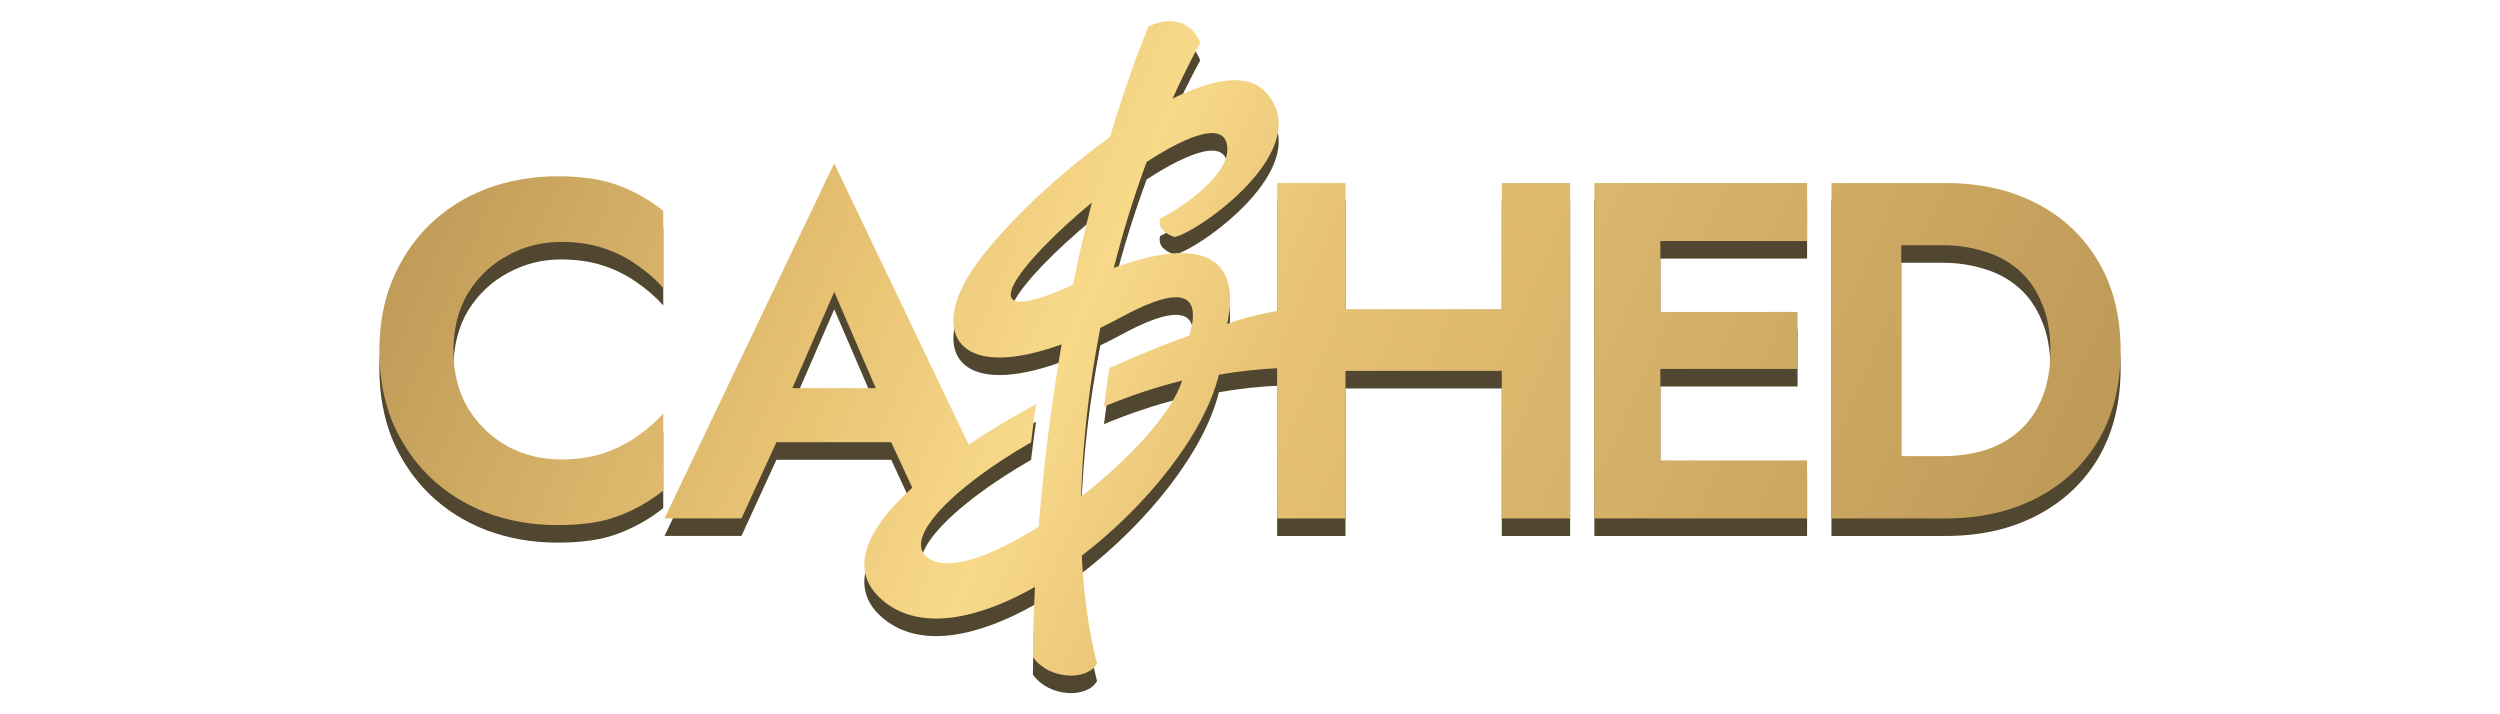
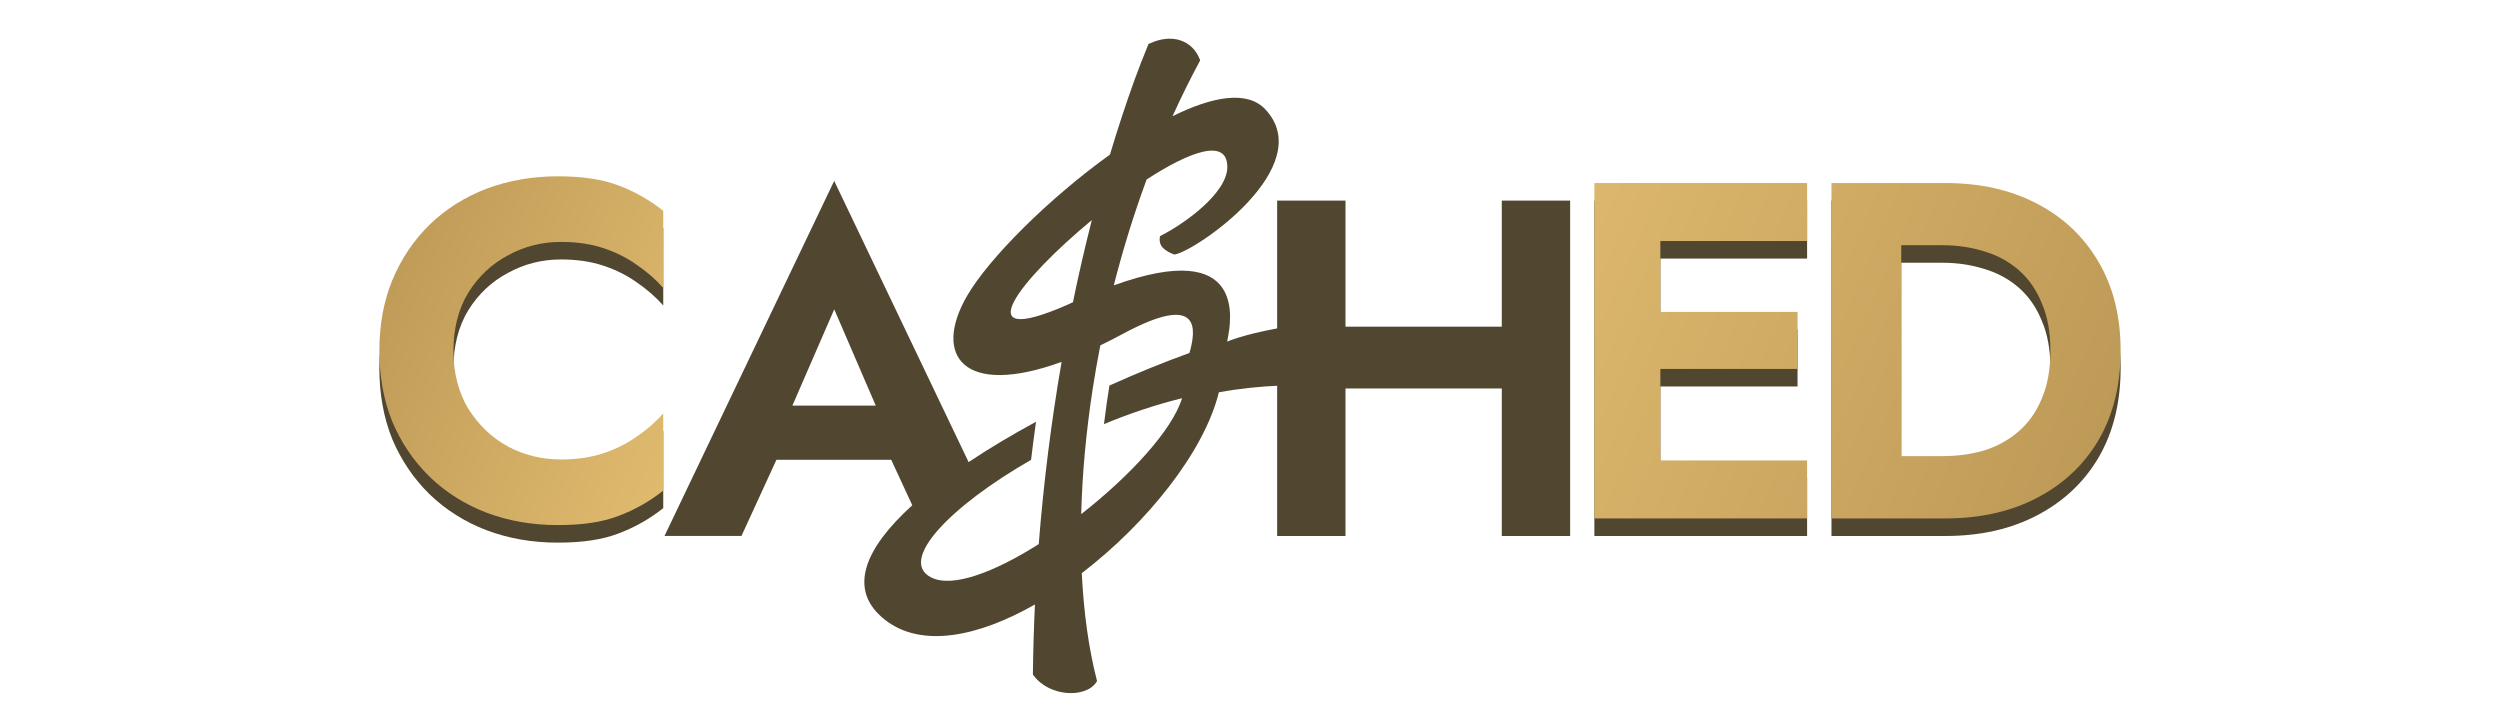
<svg xmlns="http://www.w3.org/2000/svg" xmlns:xlink="http://www.w3.org/1999/xlink" id="cashed" width="560" height="160" viewBox="0 0 560 160">
  <defs>
    <style>
      .cls-1, .cls-2, .cls-3, .cls-4, .cls-5, .cls-6 {
        stroke-width: 0px;
      }

      .cls-1, .cls-6 {
        fill: #514630;
      }

      .cls-2 {
        fill: url(#linear-gradient);
      }

      .cls-2, .cls-3, .cls-6 {
        fill-rule: evenodd;
      }

      .cls-3 {
        fill: url(#linear-gradient-4);
      }

      .cls-4 {
        fill: url(#linear-gradient-2);
      }

      .cls-5 {
        fill: url(#linear-gradient-3);
      }
    </style>
    <linearGradient id="linear-gradient" x1="84.14" y1="155.31" x2="466.11" y2="-9.93" gradientTransform="translate(0 162) scale(1 -1)" gradientUnits="userSpaceOnUse">
      <stop offset=".04" stop-color="#bc9856" />
      <stop offset=".29" stop-color="#e8c374" />
      <stop offset=".41" stop-color="#f8d98a" />
      <stop offset=".51" stop-color="#e8c375" />
      <stop offset=".98" stop-color="#ba9655" />
    </linearGradient>
    <linearGradient id="linear-gradient-2" x1="64.32" y1="109.52" x2="446.3" y2="-55.73" xlink:href="#linear-gradient" />
    <linearGradient id="linear-gradient-3" x1="104.74" y1="202.93" x2="486.71" y2="37.69" xlink:href="#linear-gradient" />
    <linearGradient id="linear-gradient-4" x1="112.16" y1="220.09" x2="494.14" y2="54.85" xlink:href="#linear-gradient" />
  </defs>
  <path class="cls-6" d="M231.37,150.89v-.02c.06-5.14.21-10.3.46-15.47-12.64,7.2-25.32,9.84-33.5,3.51-8.7-6.73-4.61-16.1,6.02-25.73l-4.72-10.19h-25.71l-7.83,17.06h-17.24l38.01-79.53,30.11,62.99c4.64-3.1,9.75-6.13,15.1-9.04-.4,2.84-.77,5.68-1.11,8.54-18.09,10.37-29.87,22.57-22.35,26.35,4.79,2.4,14.24-1.25,24.07-7.48,1.08-13.74,2.81-27.44,5.12-40.82-22.04,8.02-28.89-1.42-21.2-14.74,4.84-8.39,18.25-21.79,32.03-31.69,1.72-5.73,3.55-11.31,5.5-16.72h0c.99-2.69,2.01-5.31,3.05-7.85l.08-.2.2-.09c2.6-1.21,5.01-1.39,7-.71,1.99.67,3.49,2.18,4.29,4.22l.09.24-.12.23c-2.15,3.99-4.18,8.09-6.07,12.28,8.93-4.42,16.72-5.85,20.77-1.55,12.01,12.76-15.47,31.75-20.33,32.54,0,0-1.55-.46-2.61-1.52-1.06-1.06-.63-2.61-.63-2.61,5.58-2.8,15.07-9.68,15.07-15.49,0-6.52-8.32-3.54-18.07,2.8-2.88,7.79-5.33,15.74-7.36,23.72,29.92-10.82,26.26,8.09,25.51,11.97-.06.33-.11.55-.11.63,0,0,3.29-1.49,11.19-2.96v-28.62h15.31v28.23h35.01v-28.23h15.31v75.13h-15.31v-33.06h-35.01v33.06h-15.31v-33.66c-3.53.16-8.02.56-13.05,1.46-3.26,13.28-16.06,29.28-30.71,40.52.43,8.8,1.55,16.89,3.36,23.94l.06.23-.13.2c-1.19,1.88-3.9,2.68-6.6,2.46-2.74-.22-5.69-1.47-7.53-3.97l-.09-.13-.02-.24ZM242.18,115.17c10.83-8.47,20.4-18.77,22.6-25.97-5.85,1.43-11.78,3.43-17.49,5.8.35-2.85.75-5.74,1.22-8.64,6.02-2.71,12.08-5.18,17.93-7.3,1.39-4.91,2.98-13.92-14.99-4.24-1.72.93-3.38,1.77-4.98,2.55-.64,3.25-1.2,6.49-1.7,9.7-1.49,9.67-2.35,19.13-2.58,28.09ZM240.34,67.69c1.28-6.24,2.7-12.38,4.23-18.39-16.17,13.37-28.48,29.02-5.56,19.01.45-.21.89-.41,1.32-.61ZM177.49,90.86h18.68l-9.3-21.57-9.38,21.57Z" />
  <path class="cls-1" d="M104.89,95.48c-2.21-3.72-3.32-8.05-3.32-12.99s1.11-9.34,3.32-12.99c2.28-3.65,5.25-6.44,8.89-8.37,3.64-2,7.6-3.01,11.88-3.01,3.57,0,6.75.47,9.53,1.4,2.78.93,5.28,2.18,7.49,3.76,2.28,1.57,4.25,3.29,5.89,5.15v-17.28c-3.07-2.43-6.42-4.33-10.06-5.69-3.57-1.36-8.1-2.04-13.6-2.04s-11.03.93-15.95,2.79c-4.85,1.86-9.1,4.54-12.74,8.05-3.57,3.51-6.35,7.66-8.35,12.45-1.93,4.72-2.89,9.98-2.89,15.78s.96,11.09,2.89,15.88c2,4.72,4.78,8.84,8.35,12.34,3.64,3.51,7.89,6.19,12.74,8.05,4.93,1.86,10.24,2.79,15.95,2.79s10.03-.68,13.6-2.04c3.64-1.36,7-3.26,10.06-5.69v-17.28c-1.64,1.86-3.6,3.58-5.89,5.15-2.21,1.57-4.71,2.83-7.49,3.76-2.78.93-5.96,1.4-9.53,1.4-4.28,0-8.24-.97-11.88-2.9-3.64-2-6.6-4.83-8.89-8.48Z" />
  <path class="cls-1" d="M371.92,107.07h32.87v12.99h-47.65V44.93h47.65v12.99h-32.87v15.88h30.73v12.77h-30.73v20.5Z" />
  <path class="cls-6" d="M410.25,44.93v75.13h25.48c7.85,0,14.7-1.54,20.56-4.62,5.92-3.08,10.53-7.41,13.81-12.99,3.28-5.65,4.92-12.31,4.92-19.96s-1.64-14.27-4.92-19.86c-3.29-5.65-7.89-10.02-13.81-13.09-5.85-3.08-12.7-4.62-20.56-4.62h-25.48ZM425.88,58.88v47.22h9.32c3.28,0,6.39-.43,9.31-1.29,2.93-.93,5.5-2.36,7.71-4.29,2.21-1.93,3.93-4.36,5.14-7.3,1.29-3.01,1.93-6.58,1.93-10.73s-.64-7.69-1.93-10.63c-1.21-3.01-2.93-5.47-5.14-7.41-2.22-1.93-4.78-3.33-7.71-4.19-2.93-.93-6.03-1.4-9.31-1.4h-9.32Z" />
-   <path class="cls-2" d="M231.37,146.96v-.02c.06-5.14.21-10.3.46-15.47-12.64,7.2-25.32,9.84-33.5,3.51-8.7-6.73-4.61-16.1,6.02-25.73l-4.72-10.19h-25.71l-7.83,17.06h-17.24l38.01-79.53,30.11,62.99c4.64-3.1,9.75-6.13,15.1-9.04-.4,2.84-.77,5.68-1.11,8.54-18.09,10.37-29.87,22.57-22.35,26.35,4.79,2.4,14.24-1.25,24.07-7.48,1.08-13.74,2.81-27.44,5.12-40.82-22.04,8.02-28.89-1.42-21.2-14.74,4.84-8.39,18.25-21.79,32.03-31.69,1.72-5.73,3.55-11.31,5.5-16.72h0c.99-2.69,2.01-5.31,3.05-7.85l.08-.2.2-.09c2.6-1.21,5.01-1.39,7-.71,1.99.67,3.49,2.18,4.29,4.22l.09.24-.12.23c-2.15,3.99-4.18,8.09-6.07,12.28,8.93-4.42,16.72-5.85,20.77-1.55,12.01,12.76-15.47,31.75-20.33,32.54,0,0-1.55-.46-2.61-1.52-1.06-1.06-.63-2.61-.63-2.61,5.58-2.8,15.07-9.68,15.07-15.49,0-6.52-8.32-3.54-18.07,2.8-2.88,7.79-5.33,15.75-7.36,23.72,29.92-10.82,26.26,8.09,25.51,11.97-.06.33-.11.55-.11.63,0,0,3.29-1.49,11.19-2.96v-28.62h15.31v28.23h35.01v-28.23h15.31v75.13h-15.31v-33.06h-35.01v33.06h-15.31v-33.65c-3.53.16-8.02.56-13.05,1.46-3.26,13.28-16.06,29.28-30.71,40.52.43,8.8,1.55,16.89,3.36,23.94l.06.23-.13.2c-1.19,1.88-3.9,2.68-6.6,2.46-2.74-.22-5.69-1.47-7.53-3.97l-.09-.13-.02-.24ZM242.18,111.24c10.83-8.47,20.4-18.77,22.6-25.97-5.85,1.43-11.78,3.43-17.49,5.8.35-2.85.75-5.74,1.22-8.64,6.02-2.71,12.08-5.18,17.93-7.3,1.39-4.91,2.98-13.92-14.99-4.24-1.72.93-3.38,1.77-4.98,2.55-.64,3.25-1.2,6.49-1.7,9.7-1.49,9.67-2.35,19.13-2.58,28.09ZM240.34,63.77c1.28-6.24,2.7-12.38,4.23-18.39-16.17,13.37-28.48,29.02-5.56,19.01.45-.21.89-.41,1.32-.61ZM177.49,86.94h18.68l-9.3-21.57-9.38,21.57Z" />
  <path class="cls-4" d="M104.89,91.55c-2.21-3.72-3.32-8.05-3.32-12.99s1.11-9.34,3.32-12.99c2.28-3.65,5.25-6.44,8.89-8.37,3.64-2,7.6-3.01,11.88-3.01,3.57,0,6.75.46,9.53,1.4,2.78.93,5.28,2.18,7.49,3.76,2.28,1.57,4.25,3.29,5.89,5.15v-17.28c-3.07-2.43-6.42-4.33-10.06-5.69-3.57-1.36-8.1-2.04-13.6-2.04s-11.03.93-15.95,2.79c-4.85,1.86-9.1,4.54-12.74,8.05-3.57,3.51-6.35,7.66-8.35,12.45-1.93,4.72-2.89,9.98-2.89,15.78s.96,11.09,2.89,15.88c2,4.72,4.78,8.84,8.35,12.34,3.64,3.51,7.89,6.19,12.74,8.05,4.93,1.86,10.24,2.79,15.95,2.79s10.03-.68,13.6-2.04c3.64-1.36,7-3.26,10.06-5.69v-17.28c-1.64,1.86-3.6,3.58-5.89,5.15-2.21,1.57-4.71,2.83-7.49,3.76-2.78.93-5.96,1.4-9.53,1.4-4.28,0-8.24-.97-11.88-2.9-3.64-2-6.6-4.83-8.89-8.48Z" />
  <path class="cls-5" d="M371.92,103.14h32.87v12.99h-47.65V41h47.65v12.99h-32.87v15.88h30.73v12.77h-30.73v20.5Z" />
  <path class="cls-3" d="M410.25,41v75.13h25.48c7.85,0,14.7-1.54,20.56-4.61,5.92-3.08,10.53-7.41,13.81-12.99,3.28-5.65,4.92-12.31,4.92-19.96s-1.64-14.27-4.92-19.86c-3.29-5.65-7.89-10.02-13.81-13.09-5.85-3.08-12.7-4.62-20.56-4.62h-25.48ZM425.88,54.95v47.22h9.32c3.28,0,6.39-.43,9.31-1.29,2.93-.93,5.5-2.36,7.71-4.29,2.21-1.93,3.93-4.36,5.14-7.3,1.29-3.01,1.93-6.58,1.93-10.73s-.64-7.69-1.93-10.63c-1.21-3.01-2.93-5.47-5.14-7.41-2.22-1.93-4.78-3.33-7.71-4.19-2.93-.93-6.03-1.4-9.31-1.4h-9.32Z" />
</svg>